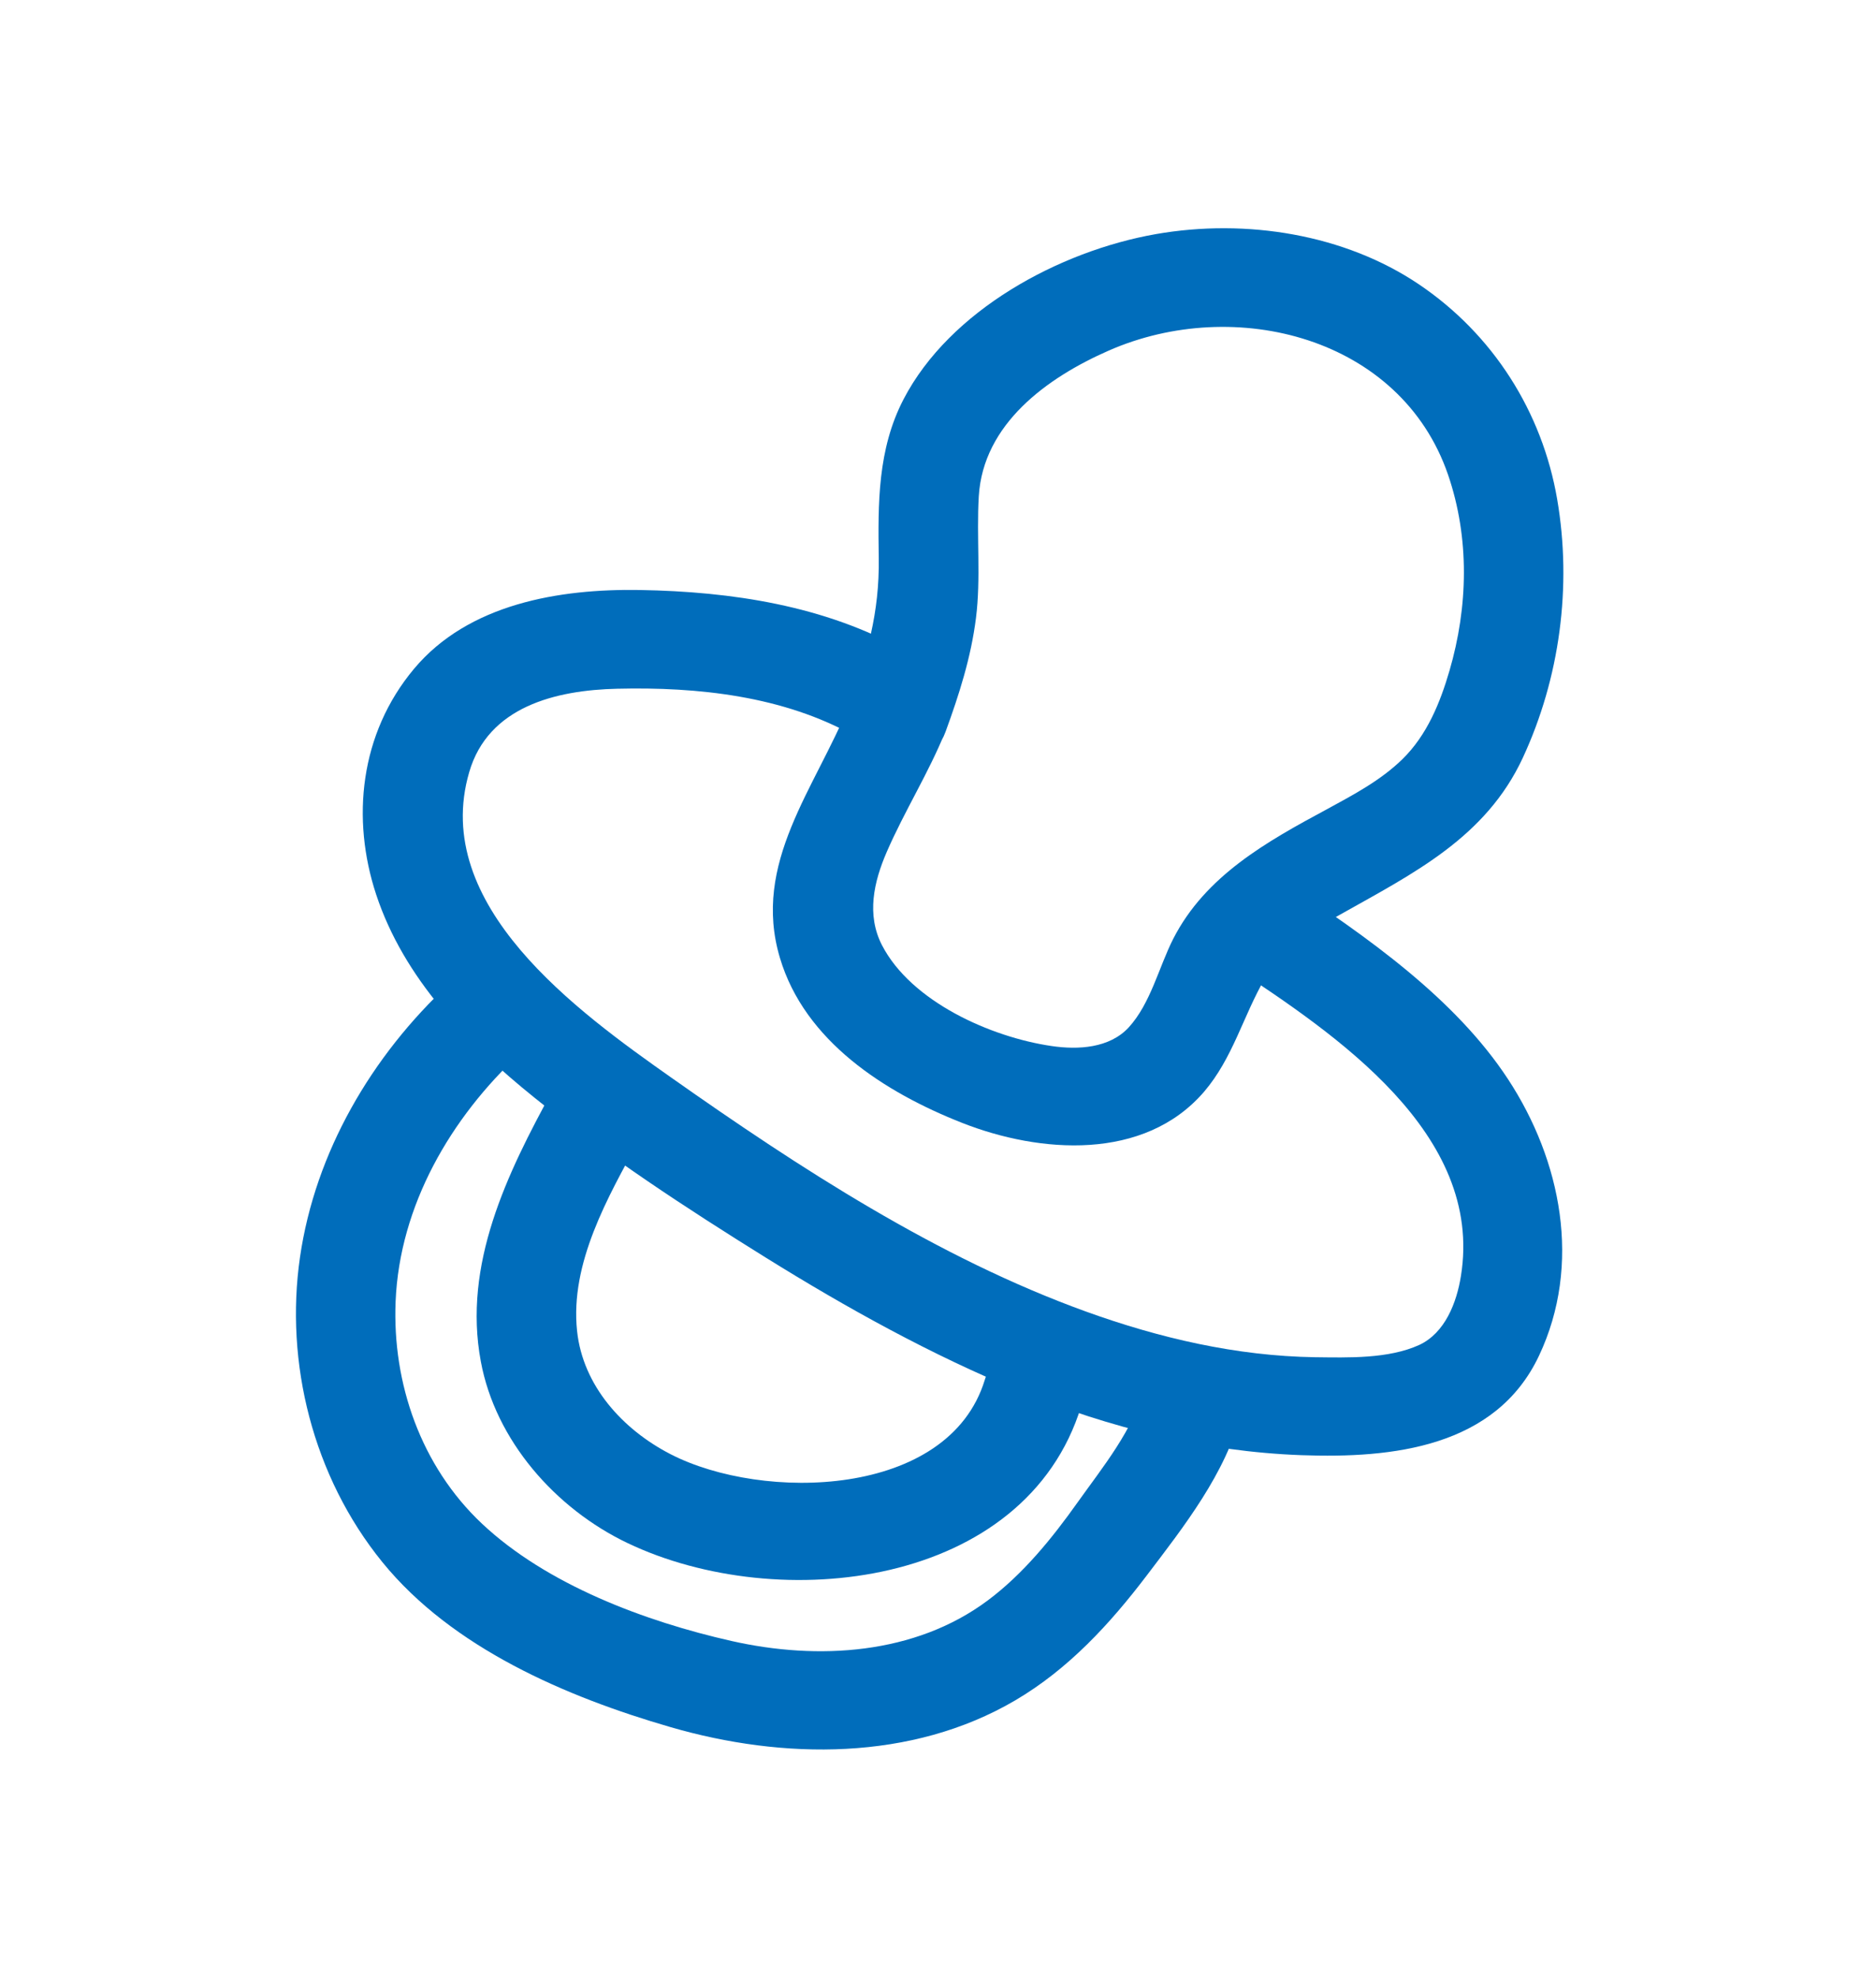
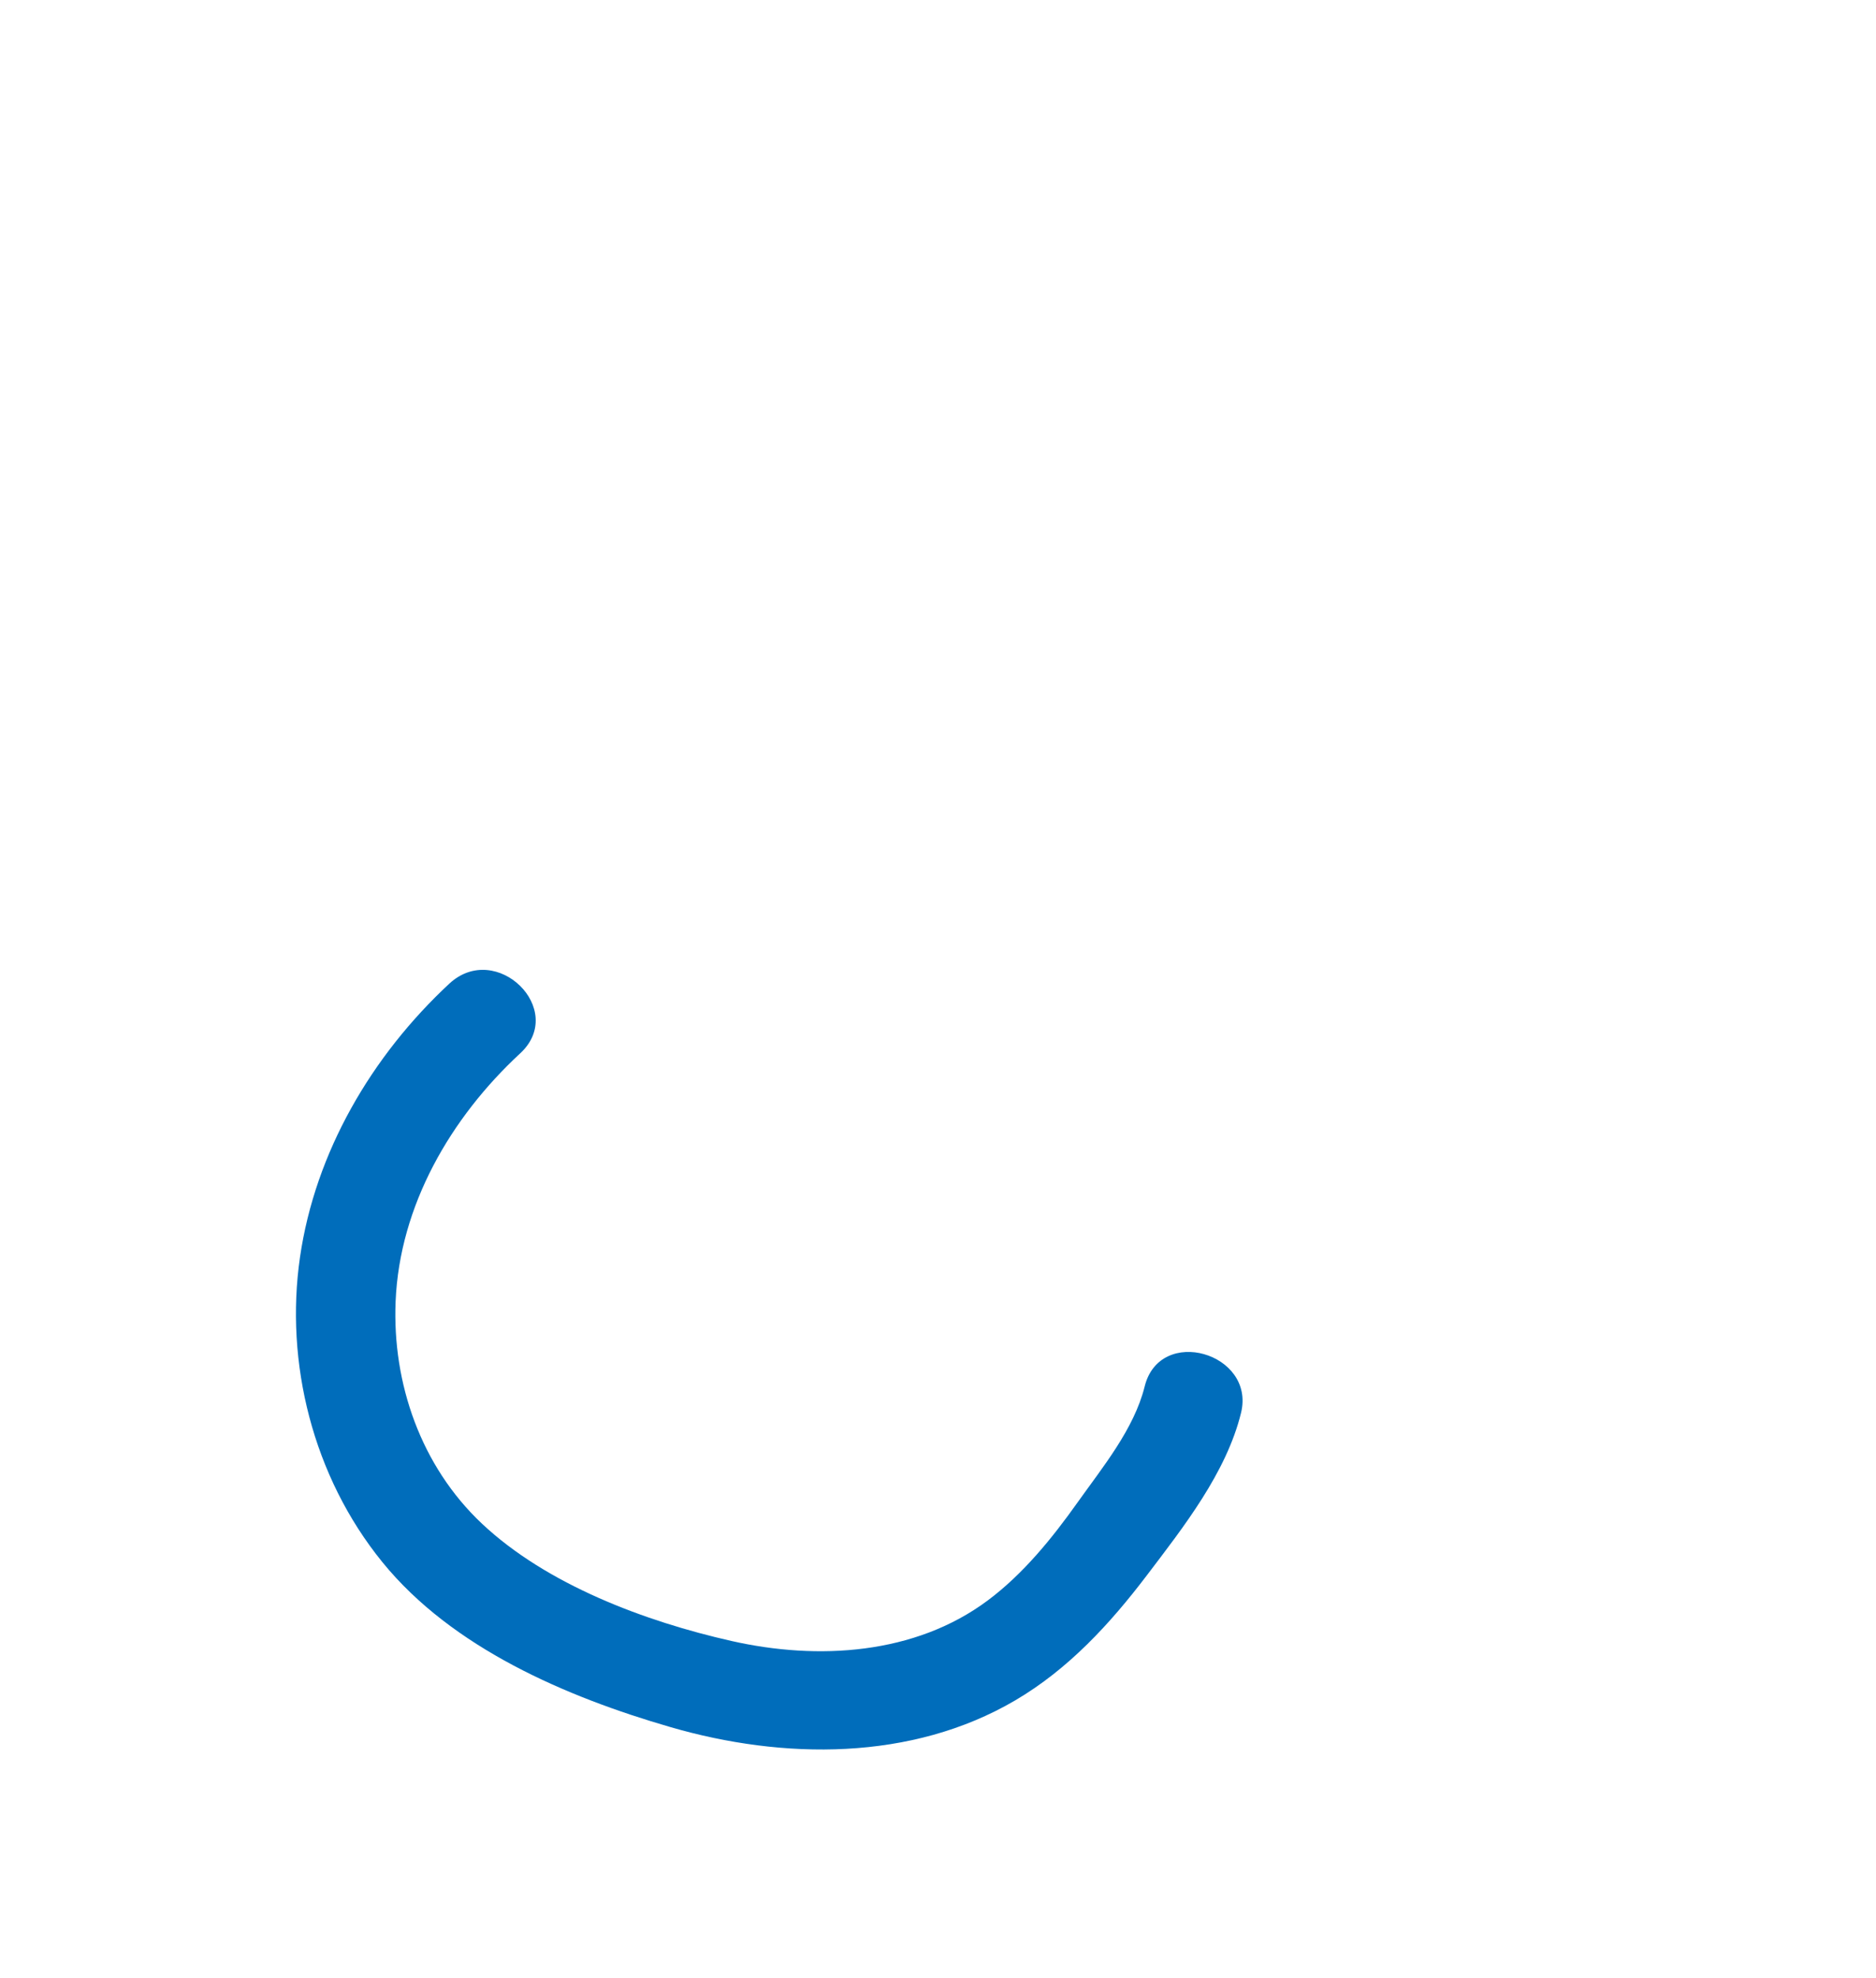
<svg xmlns="http://www.w3.org/2000/svg" width="74" height="78" viewBox="0 0 74 78" fill="none">
-   <path d="M33.487 27.811C32.169 31.082 29.644 34.028 30.765 37.773C31.743 41.053 34.892 43.073 37.954 44.278C41.016 45.482 45.135 45.793 47.495 43.05C48.631 41.721 49.033 40.073 49.886 38.597C50.564 37.423 51.709 36.709 52.877 36.056C55.765 34.432 58.606 33.025 60.066 29.886C61.525 26.746 62.015 23.125 61.423 19.682C60.831 16.24 58.898 13.186 55.97 11.212C53.042 9.238 49.16 8.609 45.601 9.23C41.781 9.899 37.465 12.238 35.642 15.742C34.616 17.716 34.632 19.846 34.663 22.006C34.695 24.166 34.197 25.868 33.487 27.819C33.124 28.805 33.89 29.948 34.868 30.212C35.965 30.507 36.936 29.847 37.299 28.852C37.835 27.383 38.301 25.93 38.498 24.368C38.696 22.806 38.514 21.174 38.609 19.566C38.782 16.721 41.292 14.895 43.738 13.823C48.718 11.639 55.26 13.294 57.122 18.727C57.974 21.221 57.911 23.925 57.177 26.443C56.806 27.718 56.286 28.992 55.315 29.94C54.463 30.771 53.389 31.339 52.348 31.906C49.965 33.188 47.55 34.533 46.279 37.019C45.711 38.138 45.388 39.568 44.52 40.516C43.762 41.332 42.531 41.402 41.481 41.247C39.082 40.897 35.941 39.498 34.789 37.268C34.174 36.071 34.466 34.774 34.979 33.592C35.681 31.976 36.628 30.484 37.291 28.844C37.685 27.873 36.857 26.707 35.91 26.451C34.789 26.148 33.882 26.832 33.479 27.811H33.487Z" fill="#006DBB" />
-   <path d="M35.705 25.659C32.532 23.879 28.855 23.327 25.248 23.265C22.06 23.211 18.478 23.809 16.331 26.373C14.185 28.938 13.853 32.295 14.84 35.279C15.929 38.566 18.415 41.138 21.082 43.283C23.962 45.607 27.064 47.635 30.212 49.593C33.361 51.551 36.738 53.432 40.258 54.87C43.778 56.307 47.518 57.24 51.33 57.38C54.936 57.512 59 57.069 60.705 53.463C62.409 49.857 61.581 45.754 59.489 42.56C57.398 39.367 53.918 36.934 50.619 34.758C48.505 33.36 46.532 36.724 48.631 38.115C52.679 40.789 58.535 44.697 57.627 50.316C57.461 51.357 57.004 52.562 55.978 53.036C54.762 53.587 53.176 53.533 51.874 53.518C48.773 53.471 45.735 52.764 42.831 51.715C36.983 49.601 31.53 46.05 26.487 42.498C22.779 39.887 16.97 35.699 18.509 30.445C19.259 27.866 21.918 27.213 24.349 27.158C27.529 27.081 30.915 27.446 33.716 29.023C35.926 30.259 37.914 26.91 35.705 25.666V25.659Z" fill="#006DBB" />
-   <path d="M21.8 42.987C20.001 46.274 18.249 49.857 18.967 53.688C19.543 56.796 21.903 59.485 24.752 60.845C30.725 63.697 40.456 62.601 42.649 55.444C43.383 53.043 39.58 52.017 38.846 54.41C37.417 59.089 30.078 59.213 26.448 57.34C24.562 56.369 22.992 54.644 22.763 52.483C22.479 49.81 23.978 47.199 25.217 44.938C26.456 42.676 23.015 40.772 21.808 42.979L21.8 42.987Z" fill="#006DBB" />
  <path d="M45.151 54.675C44.732 56.354 43.493 57.853 42.499 59.252C41.505 60.651 40.361 62.065 38.964 63.107C36.091 65.251 32.264 65.477 28.855 64.707C25.446 63.938 21.563 62.485 19.006 60.076C16.607 57.815 15.471 54.551 15.605 51.318C15.763 47.541 17.775 44.075 20.521 41.534C22.376 39.817 19.582 37.074 17.728 38.783C14.658 41.635 12.433 45.435 11.833 49.577C11.233 53.719 12.33 58.211 15.084 61.599C17.838 64.987 22.344 66.914 26.448 68.103C30.891 69.393 35.949 69.448 40.037 67.054C42.144 65.819 43.785 64.031 45.237 62.12C46.689 60.208 48.378 58.063 48.954 55.709C49.53 53.354 45.75 52.243 45.151 54.675Z" fill="#006DBB" />
</svg>